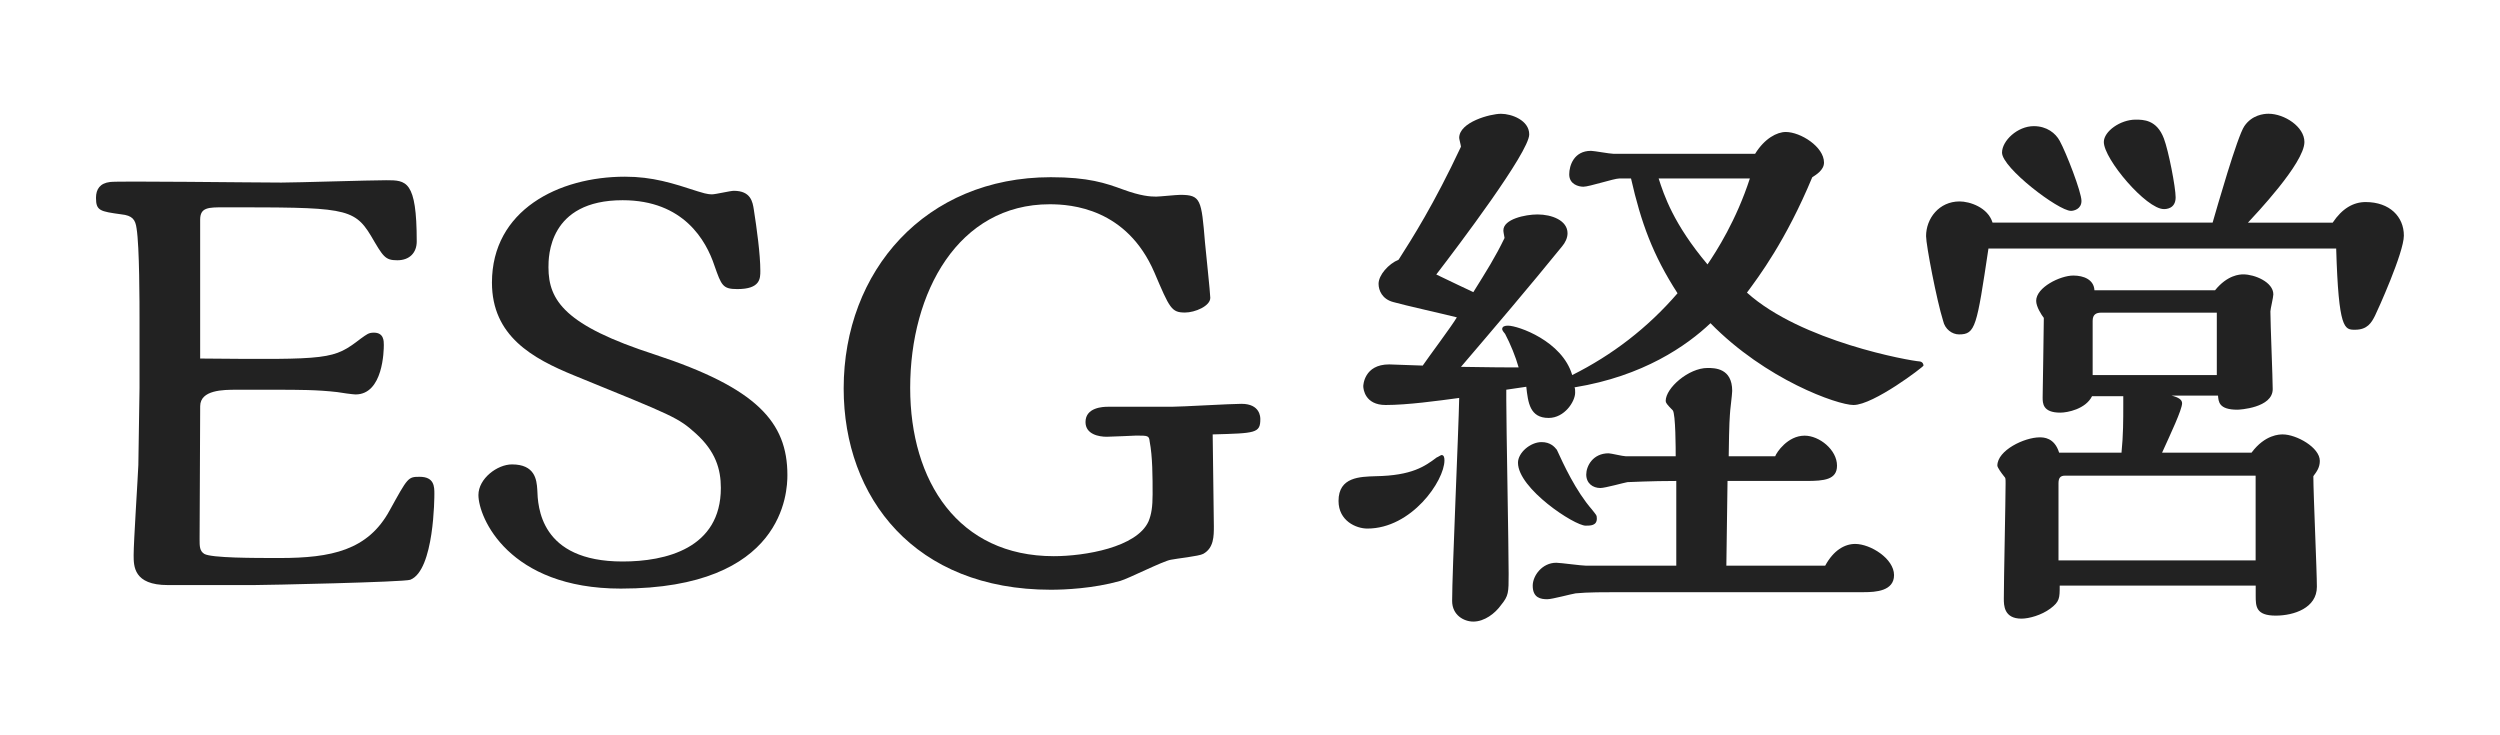
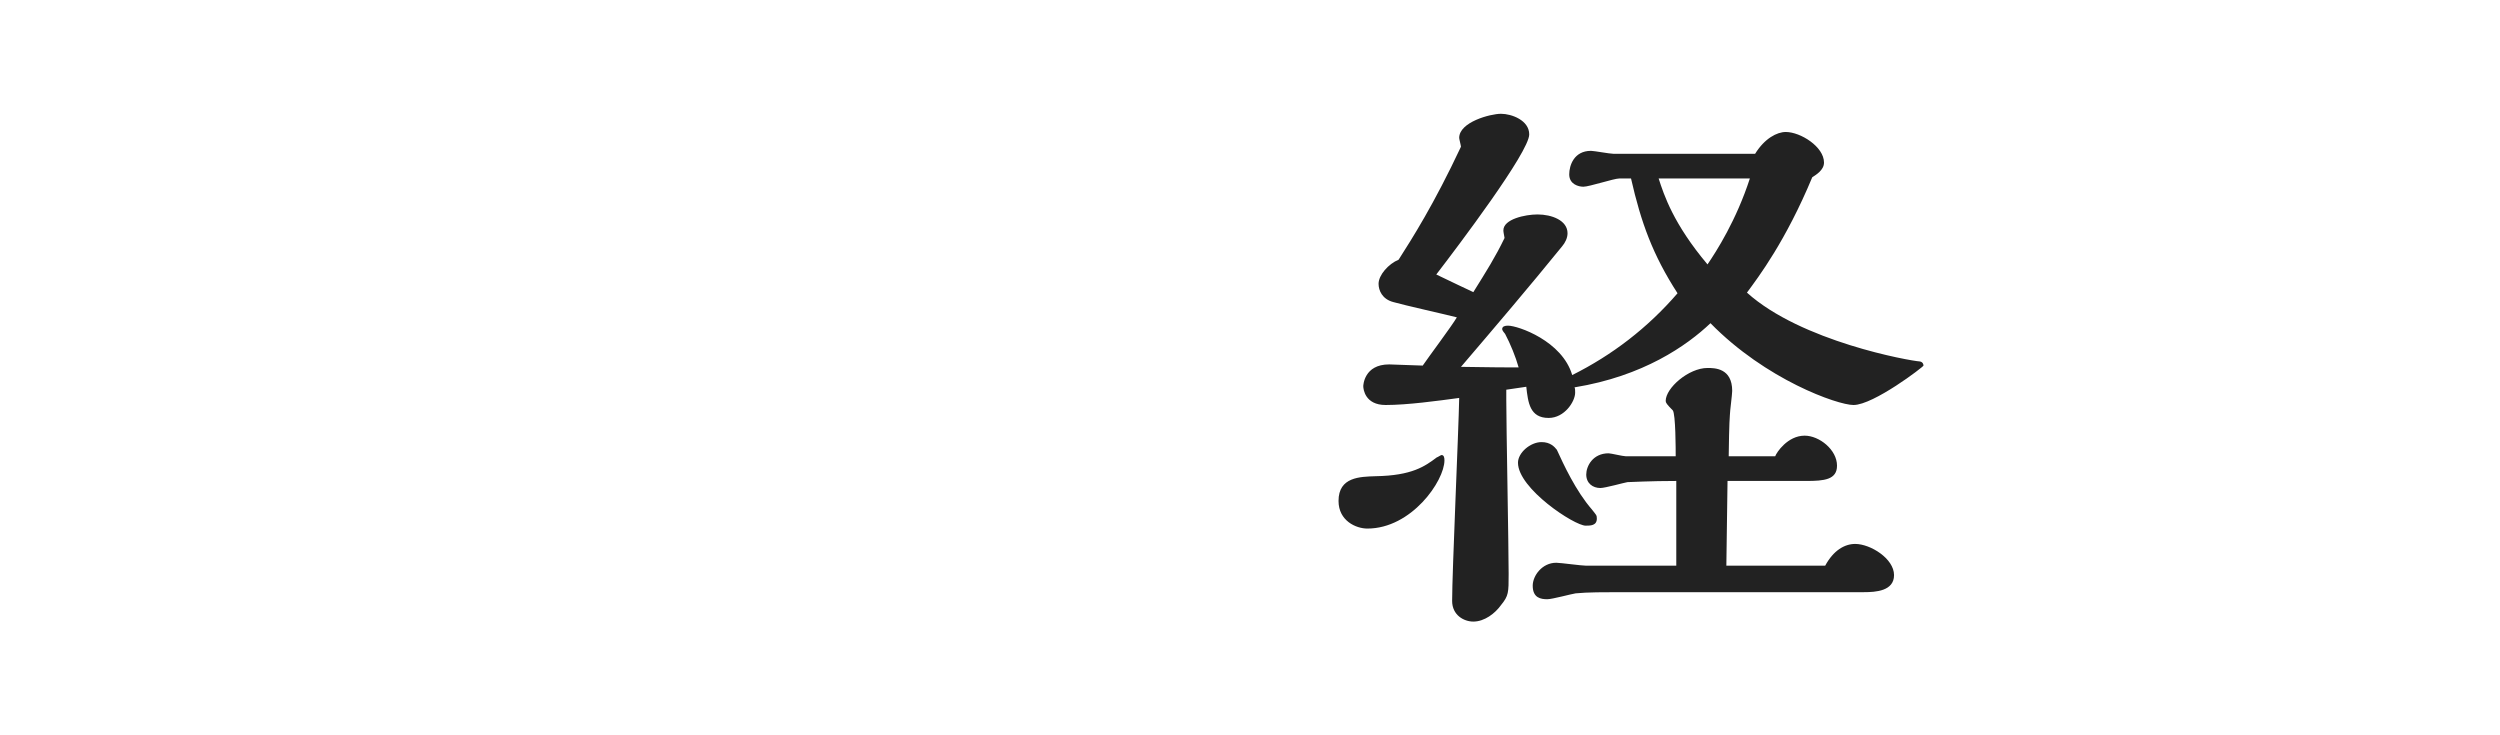
<svg xmlns="http://www.w3.org/2000/svg" id="_レイヤー_1" width="68" height="20" viewBox="0 0 68 20">
  <defs>
    <style>.cls-1{fill:#222;stroke-width:0px;}</style>
  </defs>
-   <path class="cls-1" d="m5.446,9.752c3.554.032,3.617.032,4.37-.544.16-.112.208-.16.352-.16.272,0,.272.224.272.336,0,.145-.016,1.345-.769,1.345-.063,0-.416-.048-.496-.064-.544-.064-1.088-.064-1.664-.064h-1.089c-.336,0-.977,0-.977.448l-.016,3.617c0,.192,0,.32.128.4.192.112,1.345.112,2.049.112,1.408,0,2.401-.208,2.993-1.296.496-.896.496-.913.816-.913.4,0,.4.272.4.464,0,.064,0,2.081-.656,2.337-.177.064-3.922.144-4.258.144h-2.337c-.929,0-.929-.512-.929-.816,0-.352.112-2.064.128-2.449,0-.128.032-2.065.032-2.097v-1.825c0-.48,0-2.017-.08-2.513-.032-.24-.112-.352-.416-.384-.576-.08-.688-.096-.688-.448,0-.24.112-.4.384-.432.177-.032,3.922.016,4.658.016.416,0,2.401-.064,2.85-.064.544,0,.832,0,.832,1.665,0,.304-.192.512-.528.512s-.384-.096-.721-.672c-.464-.768-.768-.768-4.001-.768-.416,0-.641,0-.641.336v3.777Z" />
-   <path class="cls-1" d="m13.381,7.687c0-1.969,1.81-2.881,3.618-2.881.752,0,1.296.176,1.984.4.112.032.24.08.385.08.096,0,.496-.096.592-.096.464,0,.512.304.544.512.08.512.177,1.216.177,1.665,0,.208,0,.496-.625.496-.399,0-.432-.096-.624-.64-.224-.672-.832-1.777-2.497-1.777-2.017,0-2.017,1.537-2.017,1.825,0,.913.464,1.585,2.881,2.369,2.785.913,3.618,1.841,3.618,3.281,0,.448-.08,3.089-4.53,3.089-3.058,0-3.874-1.937-3.874-2.545,0-.448.513-.833.913-.833.624,0,.672.416.688.688.016.448.063,1.953,2.32,1.953,1.169,0,2.673-.352,2.673-2.001,0-.512-.144-.992-.672-1.473-.496-.448-.608-.48-3.313-1.584-1.137-.464-2.241-1.072-2.241-2.529Z" />
-   <path class="cls-1" d="m31.864,11.064c.272,0,1.601-.08,1.905-.08.512,0,.512.368.512.416,0,.384-.128.384-1.296.416,0,.352.032,2.097.032,2.497,0,.272,0,.592-.289.752-.111.064-.735.128-.88.16-.208.032-1.152.512-1.377.576-.736.208-1.521.24-1.889.24-3.697,0-5.634-2.497-5.634-5.475,0-3.201,2.225-5.746,5.634-5.746,1.024,0,1.489.16,1.969.336.48.176.736.192.896.192.097,0,.545-.048.656-.048.561,0,.576.128.673,1.297.016.192.144,1.376.144,1.504,0,.224-.416.4-.688.4-.368,0-.416-.112-.832-1.089-.752-1.745-2.257-1.856-2.849-1.856-2.481,0-3.794,2.385-3.794,4.994,0,2.545,1.312,4.578,3.905,4.578.849,0,2.257-.24,2.577-.944.08-.192.112-.4.112-.736,0-.48,0-1.024-.08-1.44-.016-.16-.048-.16-.368-.16-.032,0-.672.032-.801.032-.208,0-.576-.064-.576-.4,0-.4.48-.416.608-.416h1.729Z" />
  <path class="cls-1" d="m39.209,12.377c.064,0,.08.064.08.144,0,.56-.896,1.856-2.097,1.856-.305,0-.784-.208-.784-.752,0-.657.592-.657,1.008-.672.993-.016,1.345-.272,1.665-.512.016,0,.112-.064.128-.064Zm8.531-8.195c.257-.416.593-.592.833-.592.399,0,1.04.4,1.04.832,0,.208-.224.336-.32.4-.72,1.729-1.456,2.705-1.776,3.137,1.473,1.329,4.434,1.857,4.706,1.873.08.016.096.08.096.112,0,.032-1.36,1.072-1.904,1.072-.433,0-2.386-.688-3.89-2.225-.641.608-1.825,1.44-3.698,1.745.017.032.017.08.017.144,0,.24-.288.688-.721.688-.512,0-.56-.416-.608-.848l-.544.08v.288c0,.672.064,3.97.064,4.722,0,.513,0,.593-.208.849-.16.224-.448.448-.753.448-.256,0-.576-.176-.576-.561,0-.784.176-4.642.192-5.522-.593.08-1.409.192-2.001.192-.561,0-.608-.432-.608-.512,0-.016.017-.592.704-.592.129,0,.769.032.913.032.128-.192.8-1.088.928-1.312-.24-.064-1.456-.336-1.729-.416-.304-.08-.4-.32-.4-.496,0-.24.272-.544.545-.656.368-.576.96-1.504,1.696-3.073,0-.032-.048-.208-.048-.24,0-.432.849-.656,1.137-.656s.768.176.768.561c0,.48-1.937,3.041-2.528,3.81.528.256.704.336,1.008.48.368-.592.593-.944.849-1.473-.016-.096-.032-.16-.032-.208,0-.304.593-.432.929-.432.384,0,.816.16.816.512,0,.128-.064.256-.145.352-.896,1.104-1.824,2.193-2.753,3.281.32,0,.672.016,1.568.016-.08-.288-.224-.64-.368-.912-.016-.016-.08-.096-.08-.128,0-.08.08-.096.16-.096.272,0,1.473.416,1.745,1.344,1.088-.544,2.049-1.28,2.865-2.225-.673-1.041-.992-1.921-1.265-3.122h-.32c-.144,0-.816.224-.977.224-.128,0-.384-.064-.384-.336,0-.24.128-.64.592-.64.08,0,.513.08.608.08h3.857Zm-4.434,9.684c.112.144.128.144.128.24,0,.192-.176.192-.304.192-.305,0-1.841-1.008-1.841-1.712,0-.272.336-.561.641-.561.239,0,.352.128.416.208.176.384.512,1.12.96,1.632Zm6.339,1.521c.224-.416.528-.592.816-.592.416,0,1.057.4,1.057.848,0,.433-.497.464-.816.464h-6.643c-.368,0-.896,0-1.201.032-.112.016-.64.16-.769.16-.176,0-.399-.032-.399-.368,0-.272.256-.624.64-.624.112,0,.688.08.816.08h2.449v-2.305c-.704,0-1.265.032-1.328.032-.097.016-.608.16-.736.16-.208,0-.385-.128-.385-.368,0-.224.177-.576.608-.576.064,0,.384.08.464.08h1.361c0-.176,0-1.152-.08-1.249-.16-.16-.192-.208-.192-.256,0-.352.624-.896,1.137-.896.191,0,.672,0,.672.624,0,.096-.063.561-.063.656-.017.16-.032.945-.032,1.121h1.265c.031-.096.336-.56.8-.56.4,0,.881.384.881.816,0,.384-.353.416-.833.416h-2.145c-.016.96-.016,1.345-.032,2.305h2.689Zm-4.53-10.532c.145.448.4,1.233,1.329,2.337.24-.352.784-1.2,1.152-2.337h-2.481Z" />
-   <path class="cls-1" d="m54.086,6.759c-.319,2.129-.352,2.337-.8,2.337-.192,0-.384-.144-.433-.368-.176-.56-.464-2.064-.464-2.305,0-.48.353-.944.912-.944.272,0,.769.16.896.576h5.986c.112-.384.673-2.353.864-2.625.208-.304.528-.336.656-.336.433,0,.977.353.977.769,0,.576-1.36,2.001-1.536,2.193h2.305c.256-.384.561-.56.896-.56.656,0,1.04.4,1.04.912,0,.464-.72,2.049-.784,2.177-.096.192-.208.384-.544.384-.288,0-.448,0-.513-2.209h-9.46Zm1.938,9.172c0,.336,0,.433-.257.624-.239.177-.576.272-.784.272-.479,0-.479-.368-.479-.544,0-.497.048-2.689.048-3.122,0-.144,0-.16-.032-.192-.08-.096-.192-.256-.192-.304,0-.416.736-.769,1.152-.769.097,0,.4,0,.528.416h1.697c.048-.48.048-.88.048-1.296v-.24h-.849c-.176.353-.672.448-.864.448-.48,0-.48-.256-.48-.416,0-.144.032-1.825.032-2.161-.063-.08-.208-.304-.208-.464,0-.368.656-.688,1.009-.688.288,0,.56.112.576.4h3.281c.336-.416.672-.432.769-.432.304,0,.816.208.816.544,0,.08-.08.4-.08.464,0,.336.063,1.809.063,2.113,0,.512-.912.56-.96.56-.513,0-.513-.224-.528-.384h-1.265c.192.048.288.112.288.208,0,.176-.32.848-.544,1.344h2.433c.368-.496.769-.496.849-.496.368,0,1.008.352,1.008.72,0,.176-.08.288-.176.416,0,.48.096,2.577.096,3.009,0,.576-.624.784-1.12.784-.544,0-.544-.256-.544-.544v-.272h-5.33Zm.304-10.196c-.336,0-1.873-1.168-1.873-1.584,0-.32.417-.72.865-.72.352,0,.592.192.704.4.176.32.592,1.393.592,1.633,0,.224-.208.272-.288.272Zm5.026,7.203h-5.187c-.128,0-.176.064-.176.208v2.097h5.362v-2.305Zm-1.057-4.434h-3.138c-.144,0-.239.048-.239.224v1.473h3.377v-1.696Zm-1.44-2.817c-.48,0-1.633-1.36-1.633-1.825,0-.288.448-.608.864-.608.208,0,.576,0,.769.512.128.336.32,1.329.32,1.601,0,.32-.272.32-.32.32Z" />
</svg>